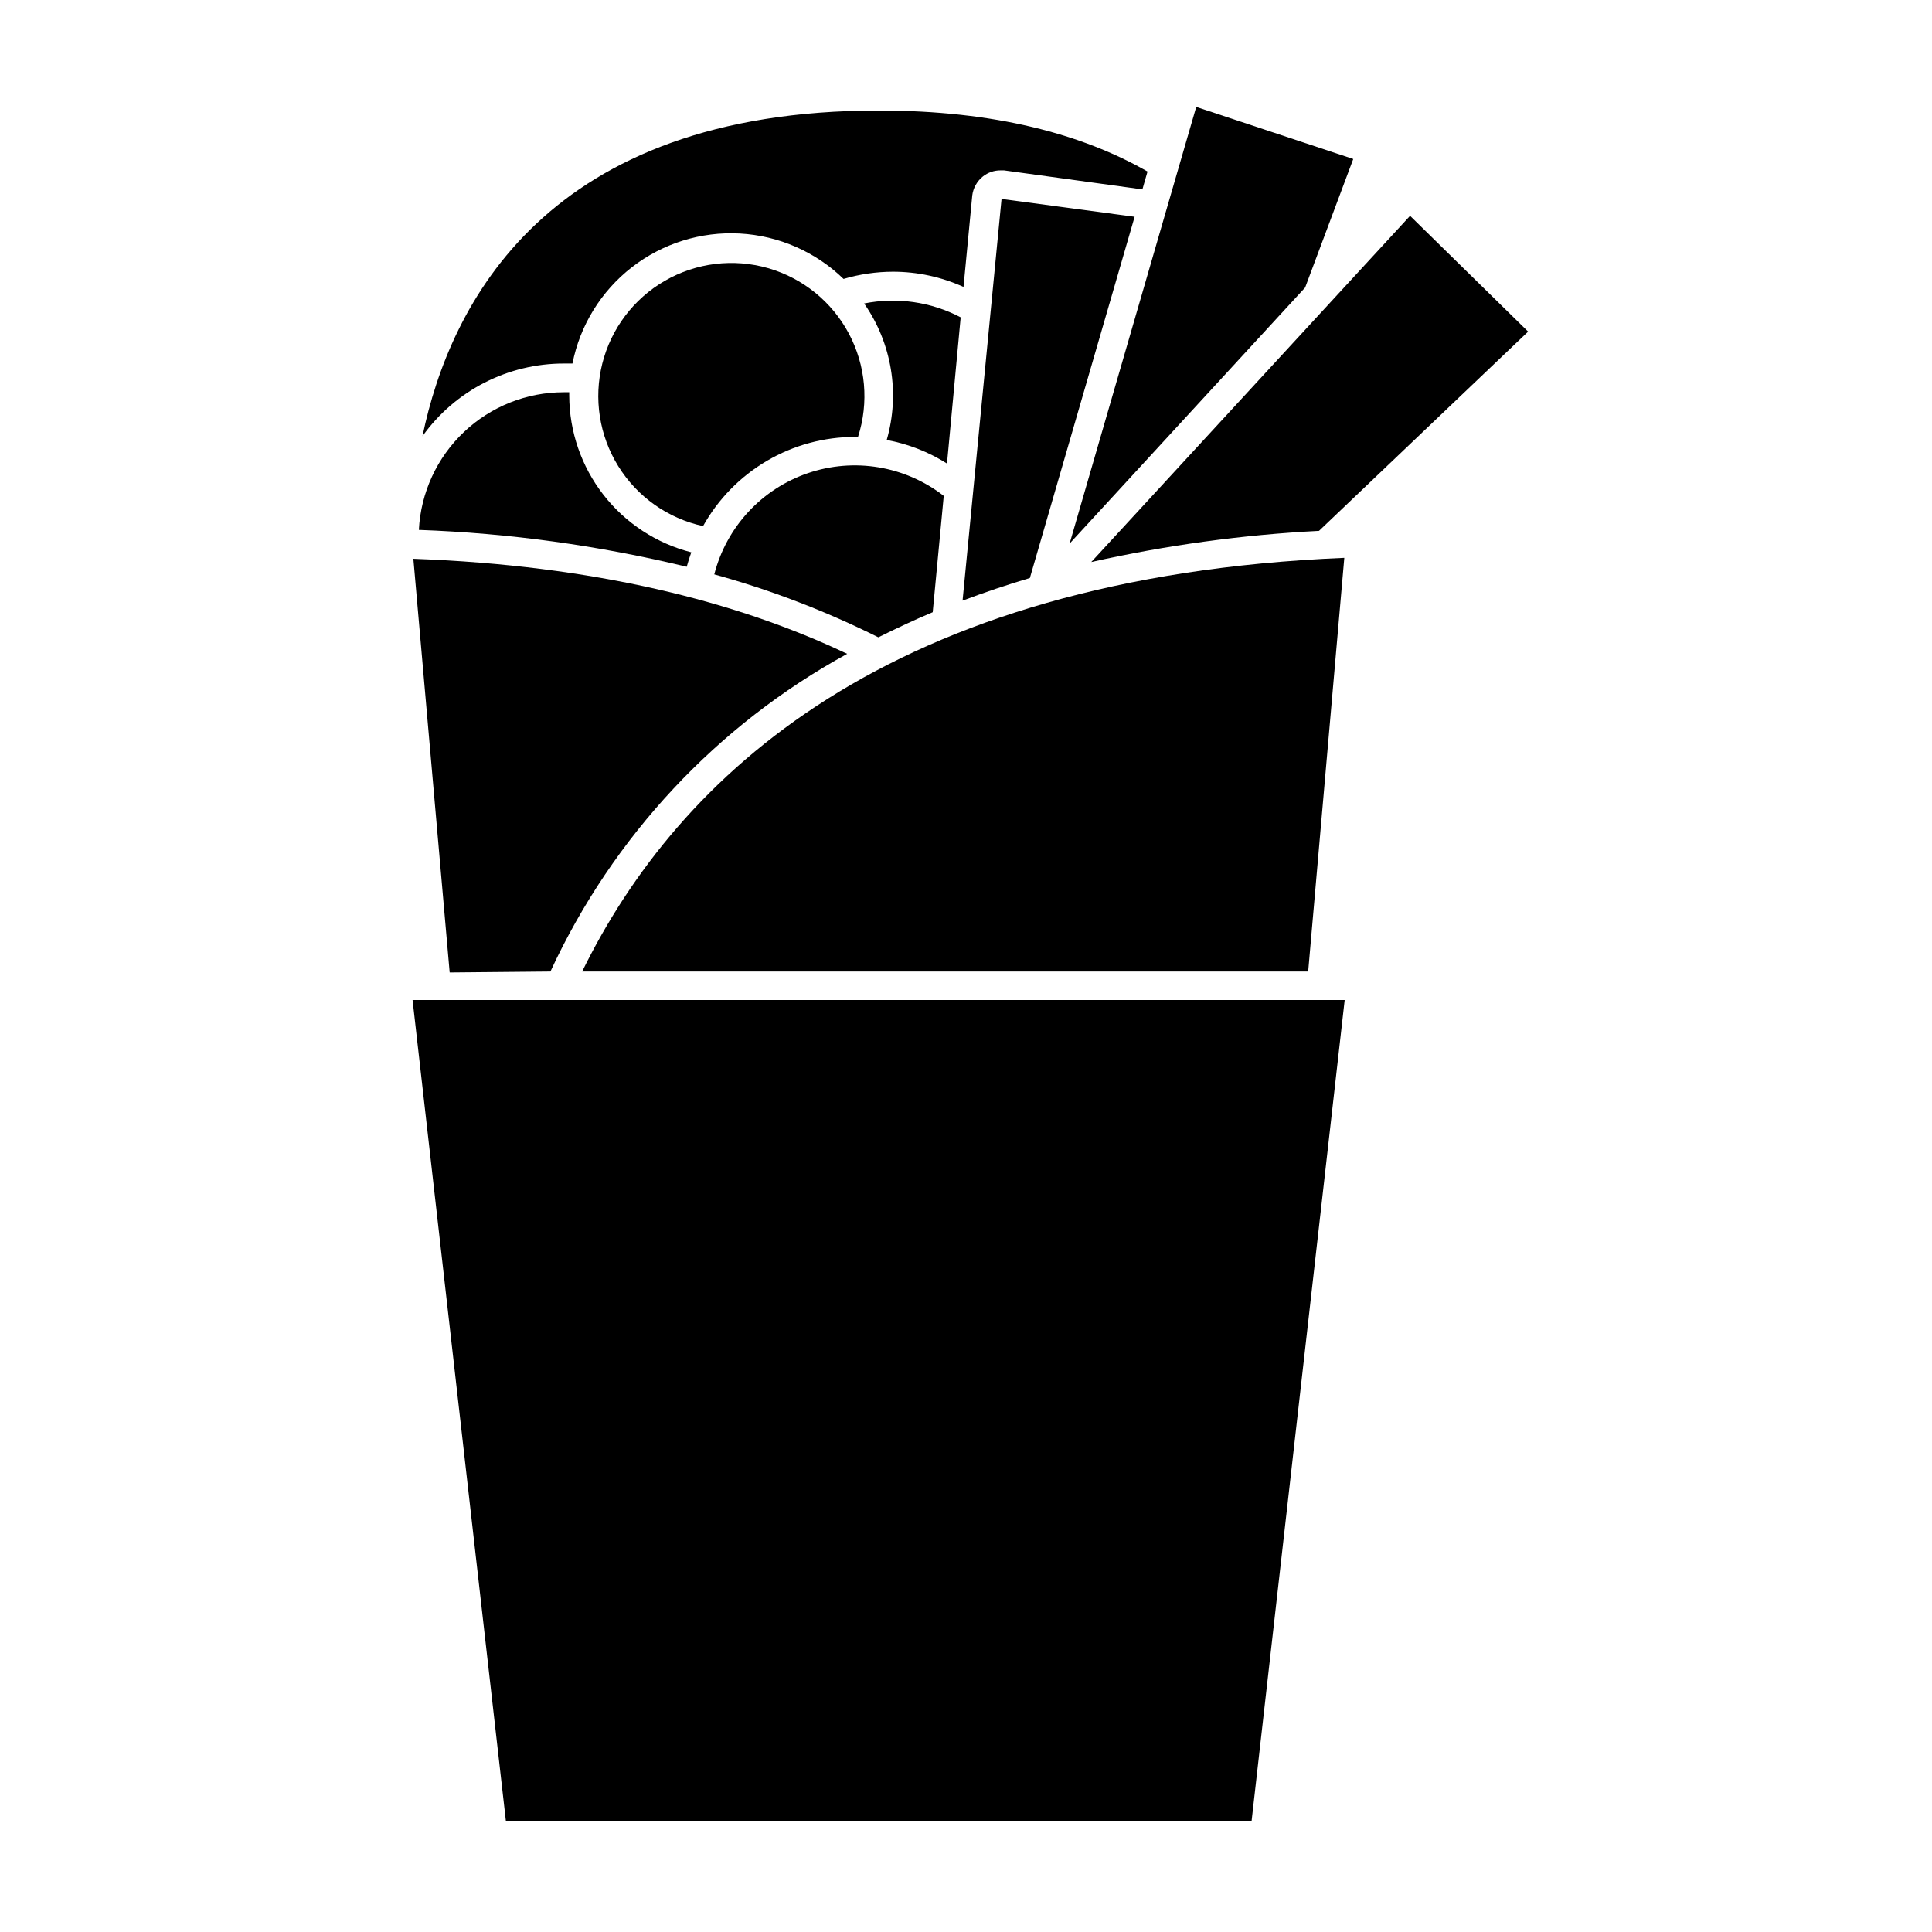
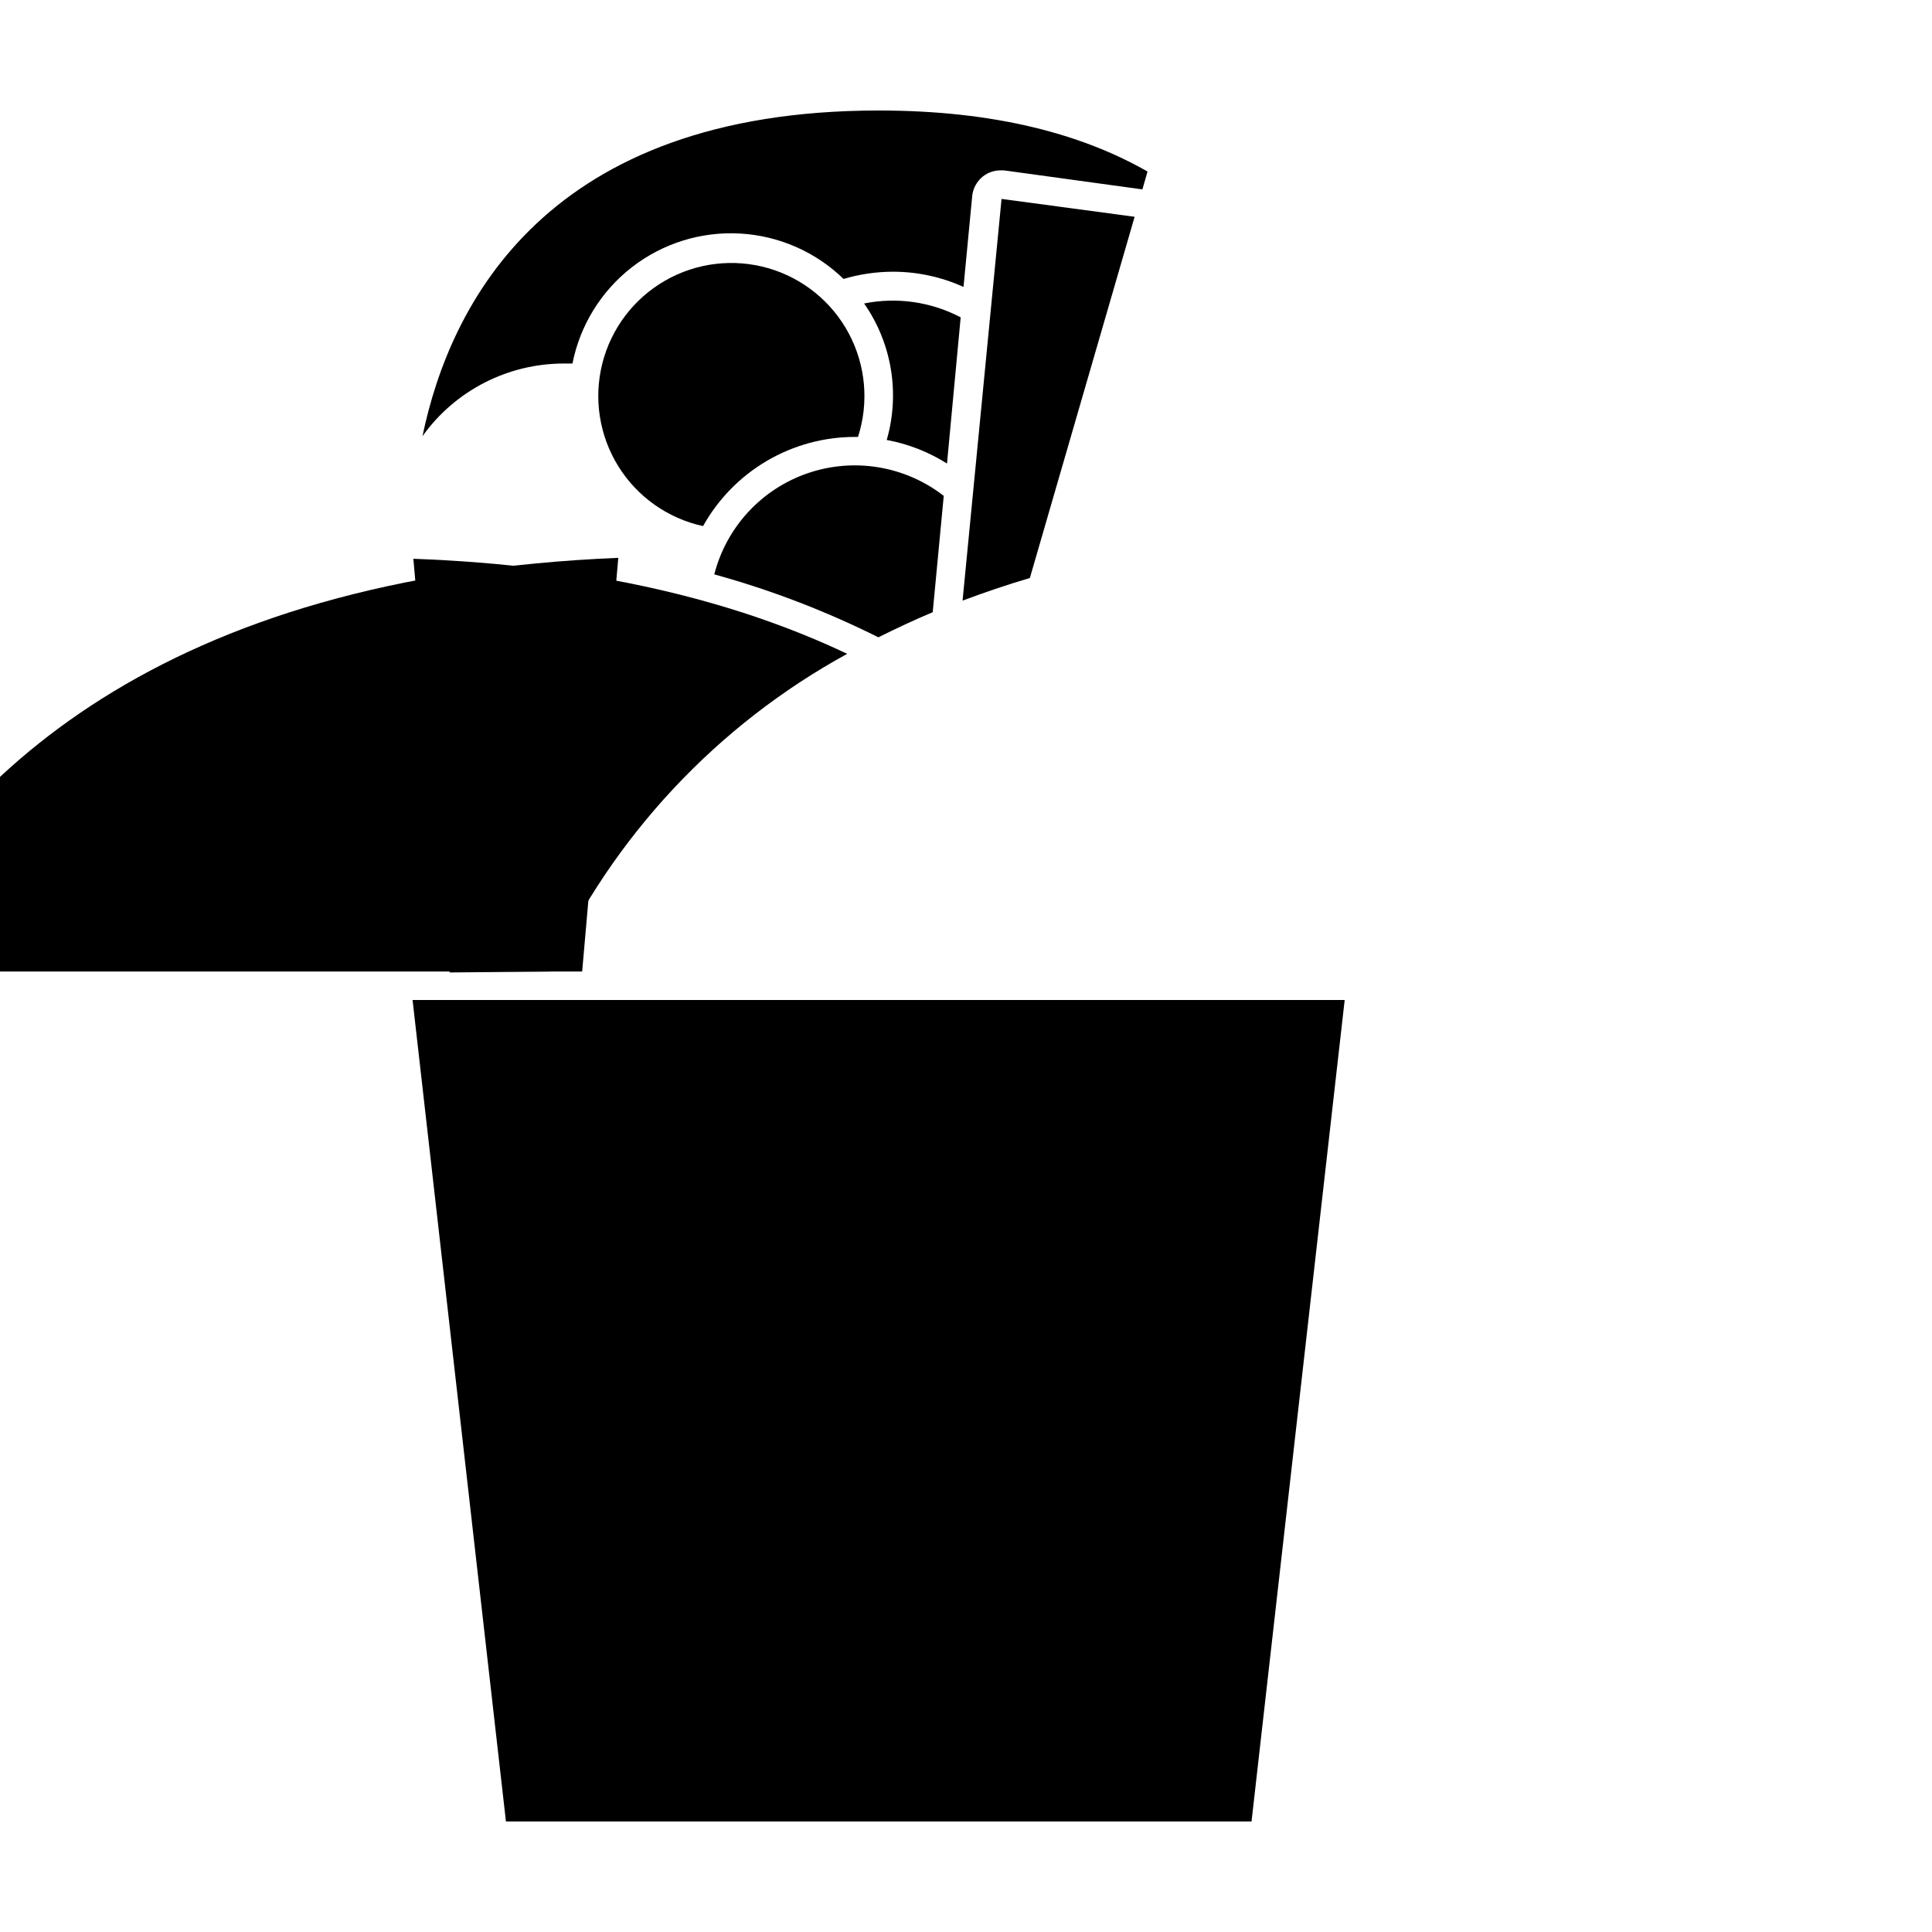
<svg xmlns="http://www.w3.org/2000/svg" fill="#000000" width="800px" height="800px" version="1.1" viewBox="144 144 512 512">
  <g>
    <path d="m293.49 240.34h2.219c2-10.125 7.594-19.188 15.746-25.52 8.156-6.332 18.32-9.504 28.629-8.934 10.305 0.57 20.062 4.844 27.469 12.035 4.25-1.258 8.664-1.906 13.098-1.914 6.445 0 12.816 1.375 18.691 4.031l2.316-24.234c0.246-1.984 1.262-3.793 2.82-5.039 1.336-1.055 2.988-1.625 4.688-1.613h0.906l36.676 5.039 1.359-4.734c-17.277-9.875-40.402-16.172-71.234-16.172-88.016 0-113.61 51.188-120.91 86.301 8.664-12.105 22.645-19.273 37.531-19.246z" />
-     <path d="m327.2 290.37c-9.23-2.359-17.418-7.715-23.27-15.227-5.856-7.516-9.047-16.762-9.078-26.289v-0.906h-1.41c-9.863-0.012-19.352 3.766-26.508 10.555-7.156 6.789-11.426 16.07-11.93 25.922 23.93 0.859 47.711 4.137 70.984 9.773 0.352-1.262 0.758-2.57 1.211-3.828z" />
    <path d="m398.59 228.1c-7.856-4.125-16.891-5.422-25.59-3.676 7.348 10.539 9.551 23.828 5.992 36.172 5.676 1.047 11.094 3.168 15.973 6.246z" />
    <path d="m371.38 259.79c2.934-9.094 2.055-18.984-2.438-27.414-4.492-8.434-12.211-14.68-21.395-17.316-9.184-2.637-19.039-1.434-27.32 3.332s-14.273 12.684-16.609 21.945c-2.332 9.266-0.809 19.078 4.223 27.199s13.145 13.852 22.477 15.883c4.004-7.172 9.852-13.145 16.938-17.301 7.086-4.152 15.156-6.34 23.367-6.328z" />
    <path d="m391.18 306.24 2.922-30.832c-10.23-7.941-23.77-10.199-36.023-6.008-12.25 4.191-21.57 14.273-24.789 26.816 15 4.137 29.562 9.723 43.48 16.676 4.684-2.316 9.473-4.586 14.41-6.652z" />
    <path d="m399.09 303.17c5.793-2.168 11.688-4.18 17.836-5.996l27.762-95.723-35.266-4.734z" />
-     <path d="m489.88 220.19 12.746-34.055-41.613-13.805-33.555 115.72z" />
-     <path d="m493.55 284.68 55.418-52.801-31.285-30.684-84.488 91.746c19.848-4.453 40.039-7.219 60.355-8.262z" />
    <path d="m289.87 401.46c16.523-35.762 44.09-65.27 78.645-84.188-29.422-13.957-67.008-23.426-114.97-25.191l9.621 109.63z" />
-     <path d="m298.28 401.46h192.4l9.574-109.63c-120.82 5.035-176.54 57.785-201.98 109.63z" />
+     <path d="m298.28 401.46l9.574-109.63c-120.82 5.035-176.54 57.785-201.98 109.63z" />
    <path d="m278.08 626.71h197.59l24.684-217.7h-247.02z" />
  </g>
</svg>